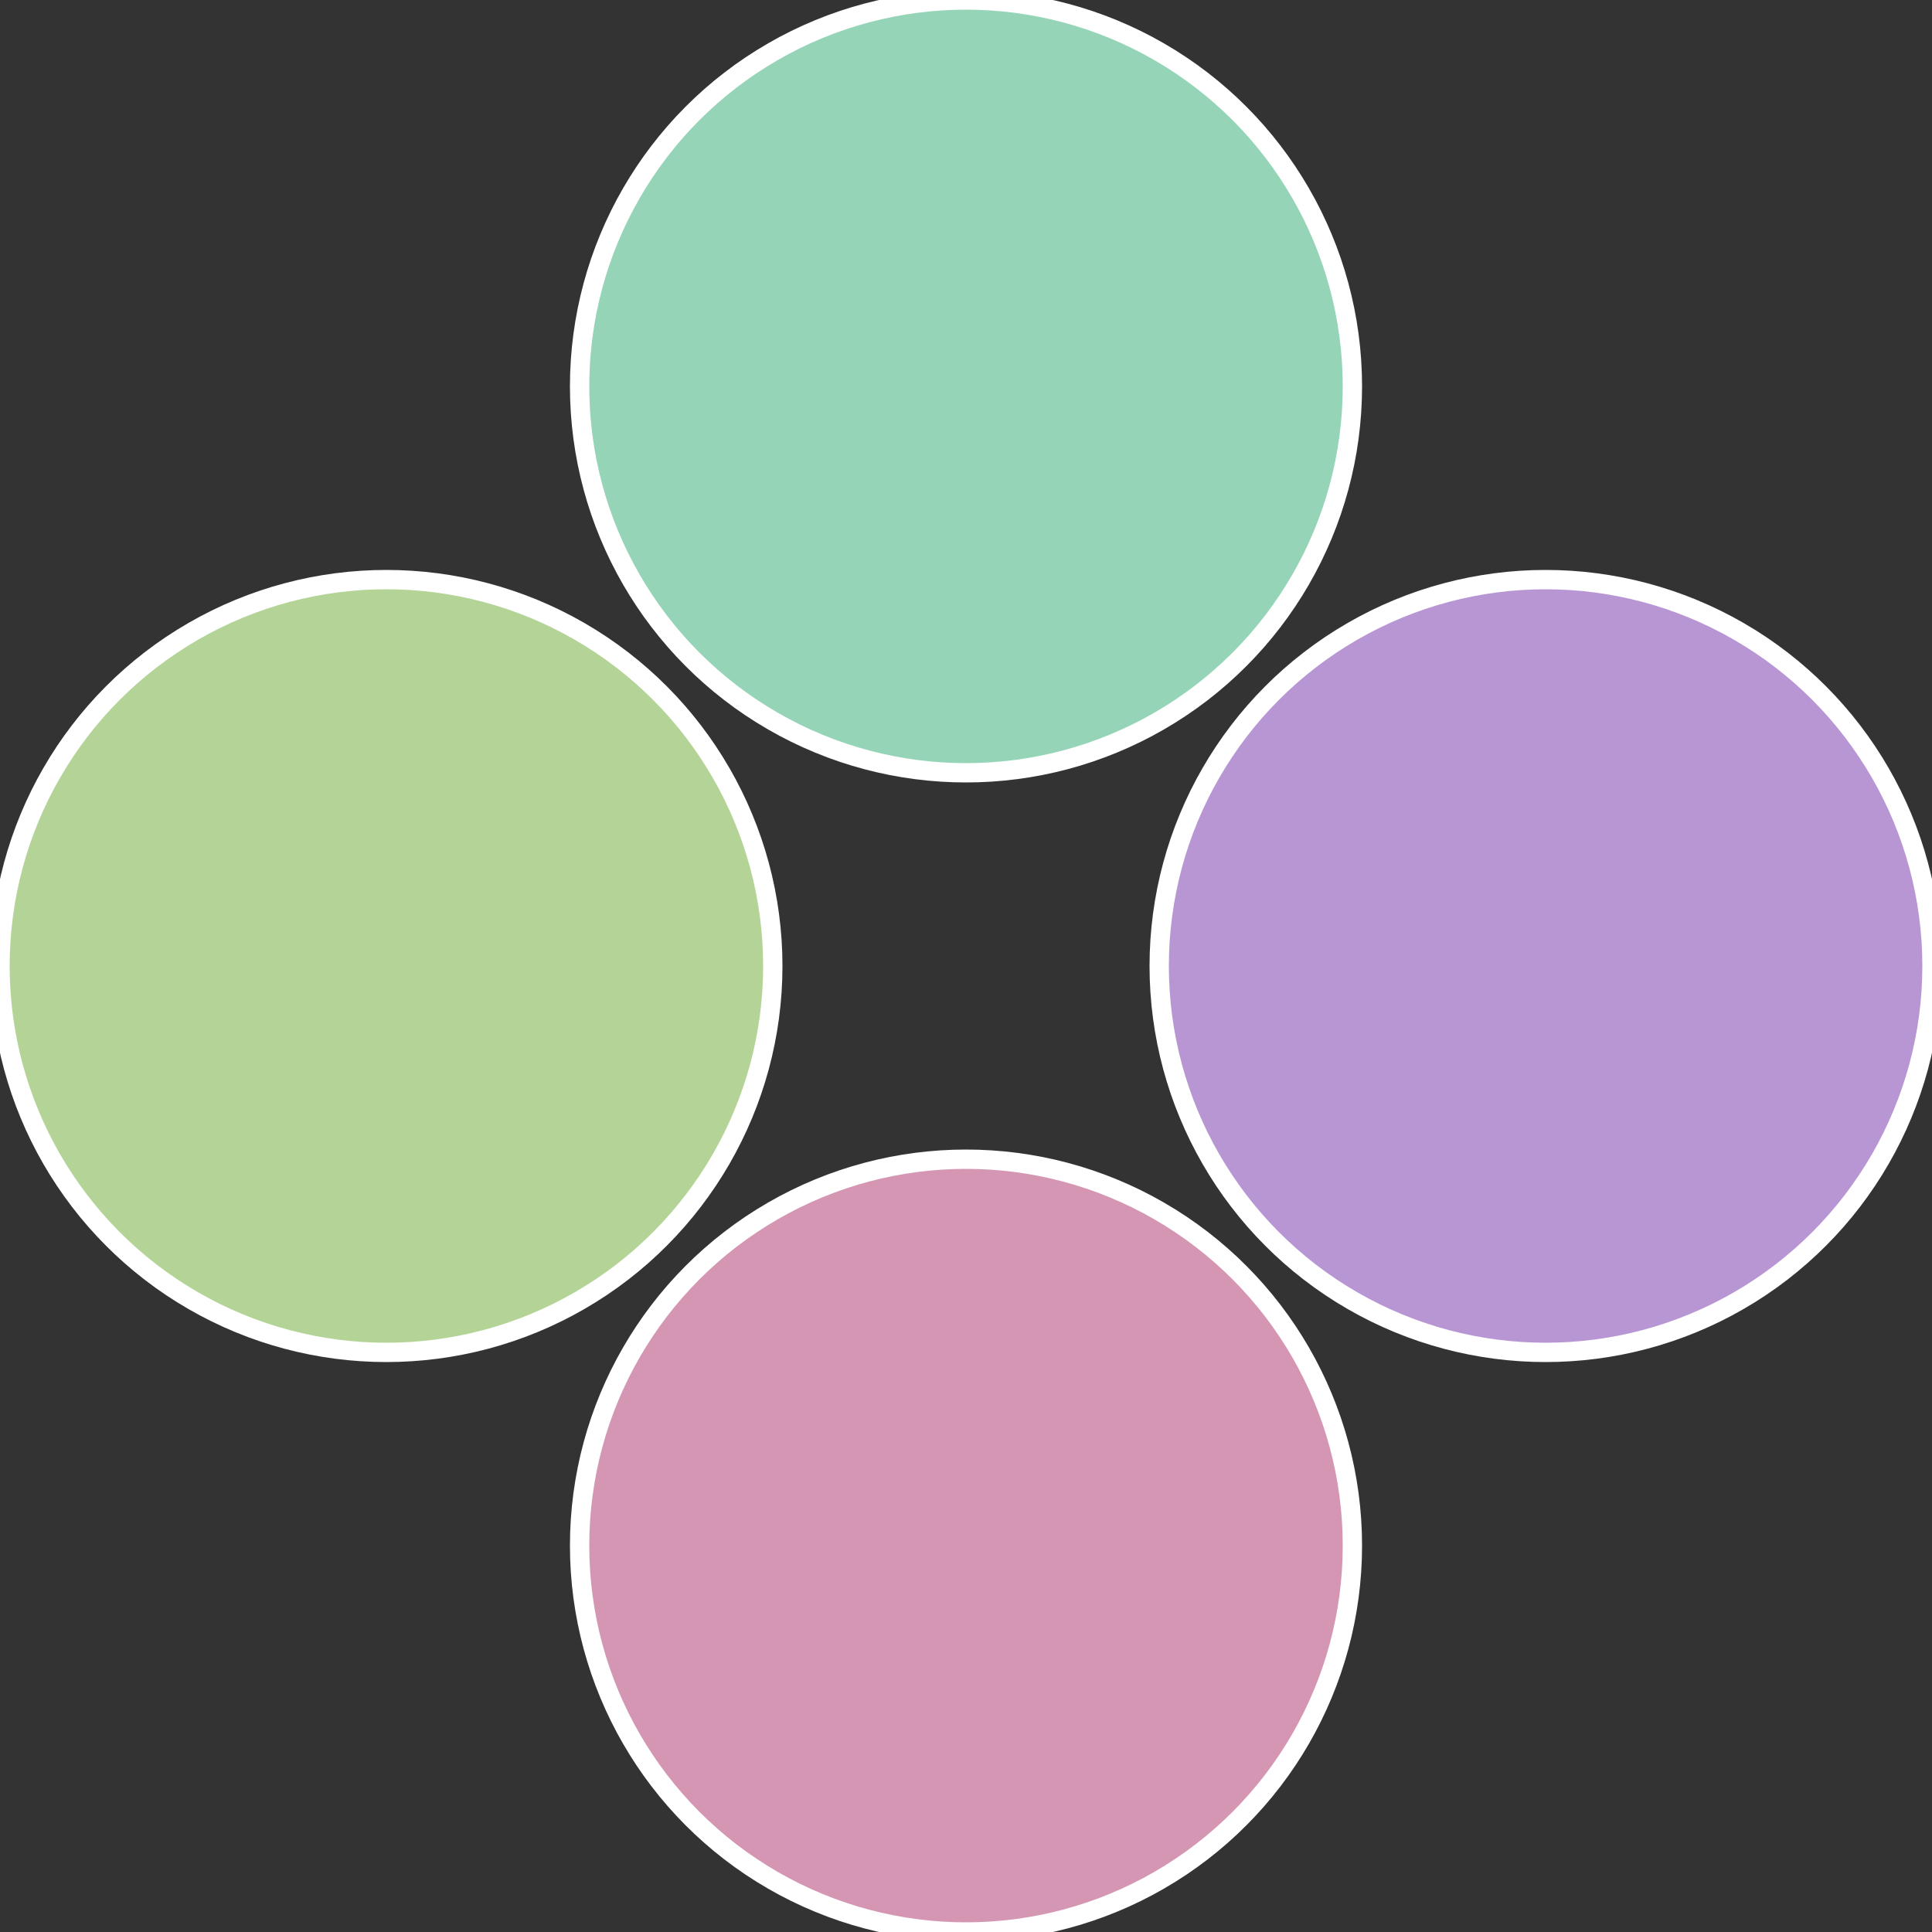
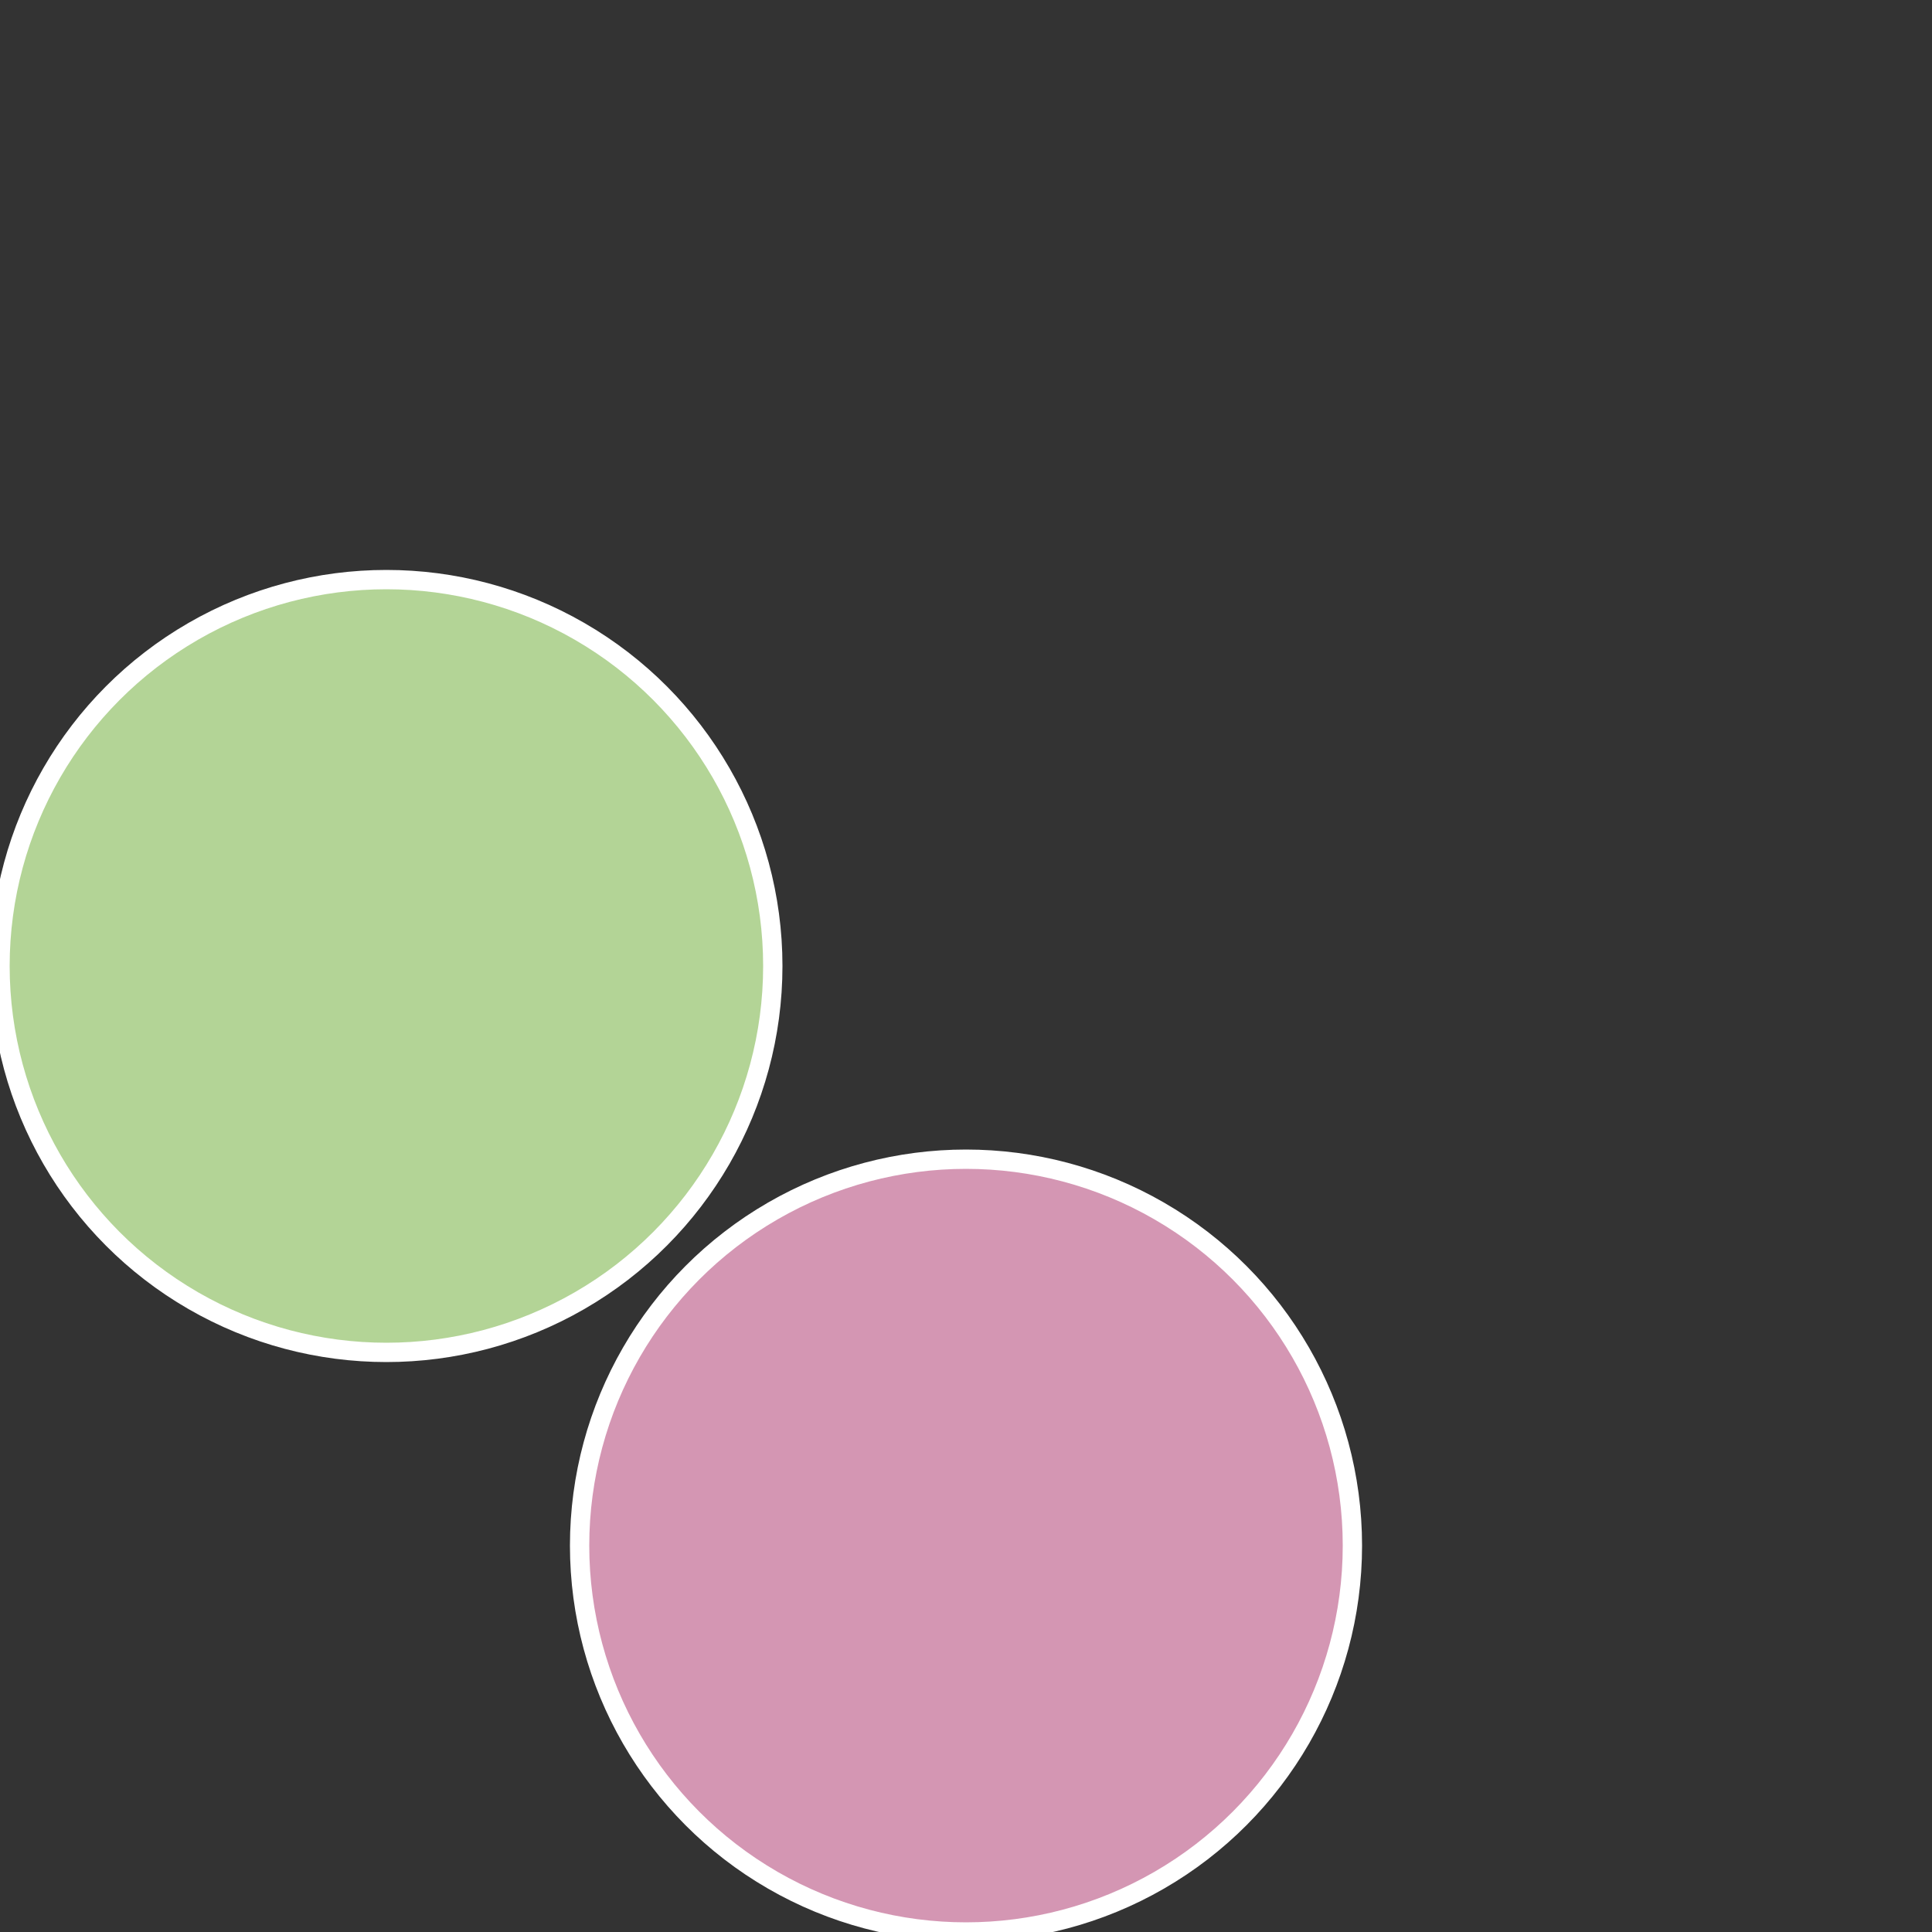
<svg xmlns="http://www.w3.org/2000/svg" width="500" height="500" viewBox="-1 -1 2 2">
  <rect x="-1" y="-1" width="2" height="2" fill="#333333" stroke="none" />
-   <circle cx="0.6" cy="0" r="0.4" fill="#b896d4" stroke="#fff" stroke-width="1%" />
  <circle cx="3.6739403974421E-17" cy="0.6" r="0.4" fill="#d496b3" stroke="#fff" stroke-width="1%" />
  <circle cx="-0.6" cy="7.3478807948841E-17" r="0.4" fill="#b3d496" stroke="#fff" stroke-width="1%" />
-   <circle cx="-1.1021821192326E-16" cy="-0.6" r="0.4" fill="#96d4b7" stroke="#fff" stroke-width="1%" />
</svg>